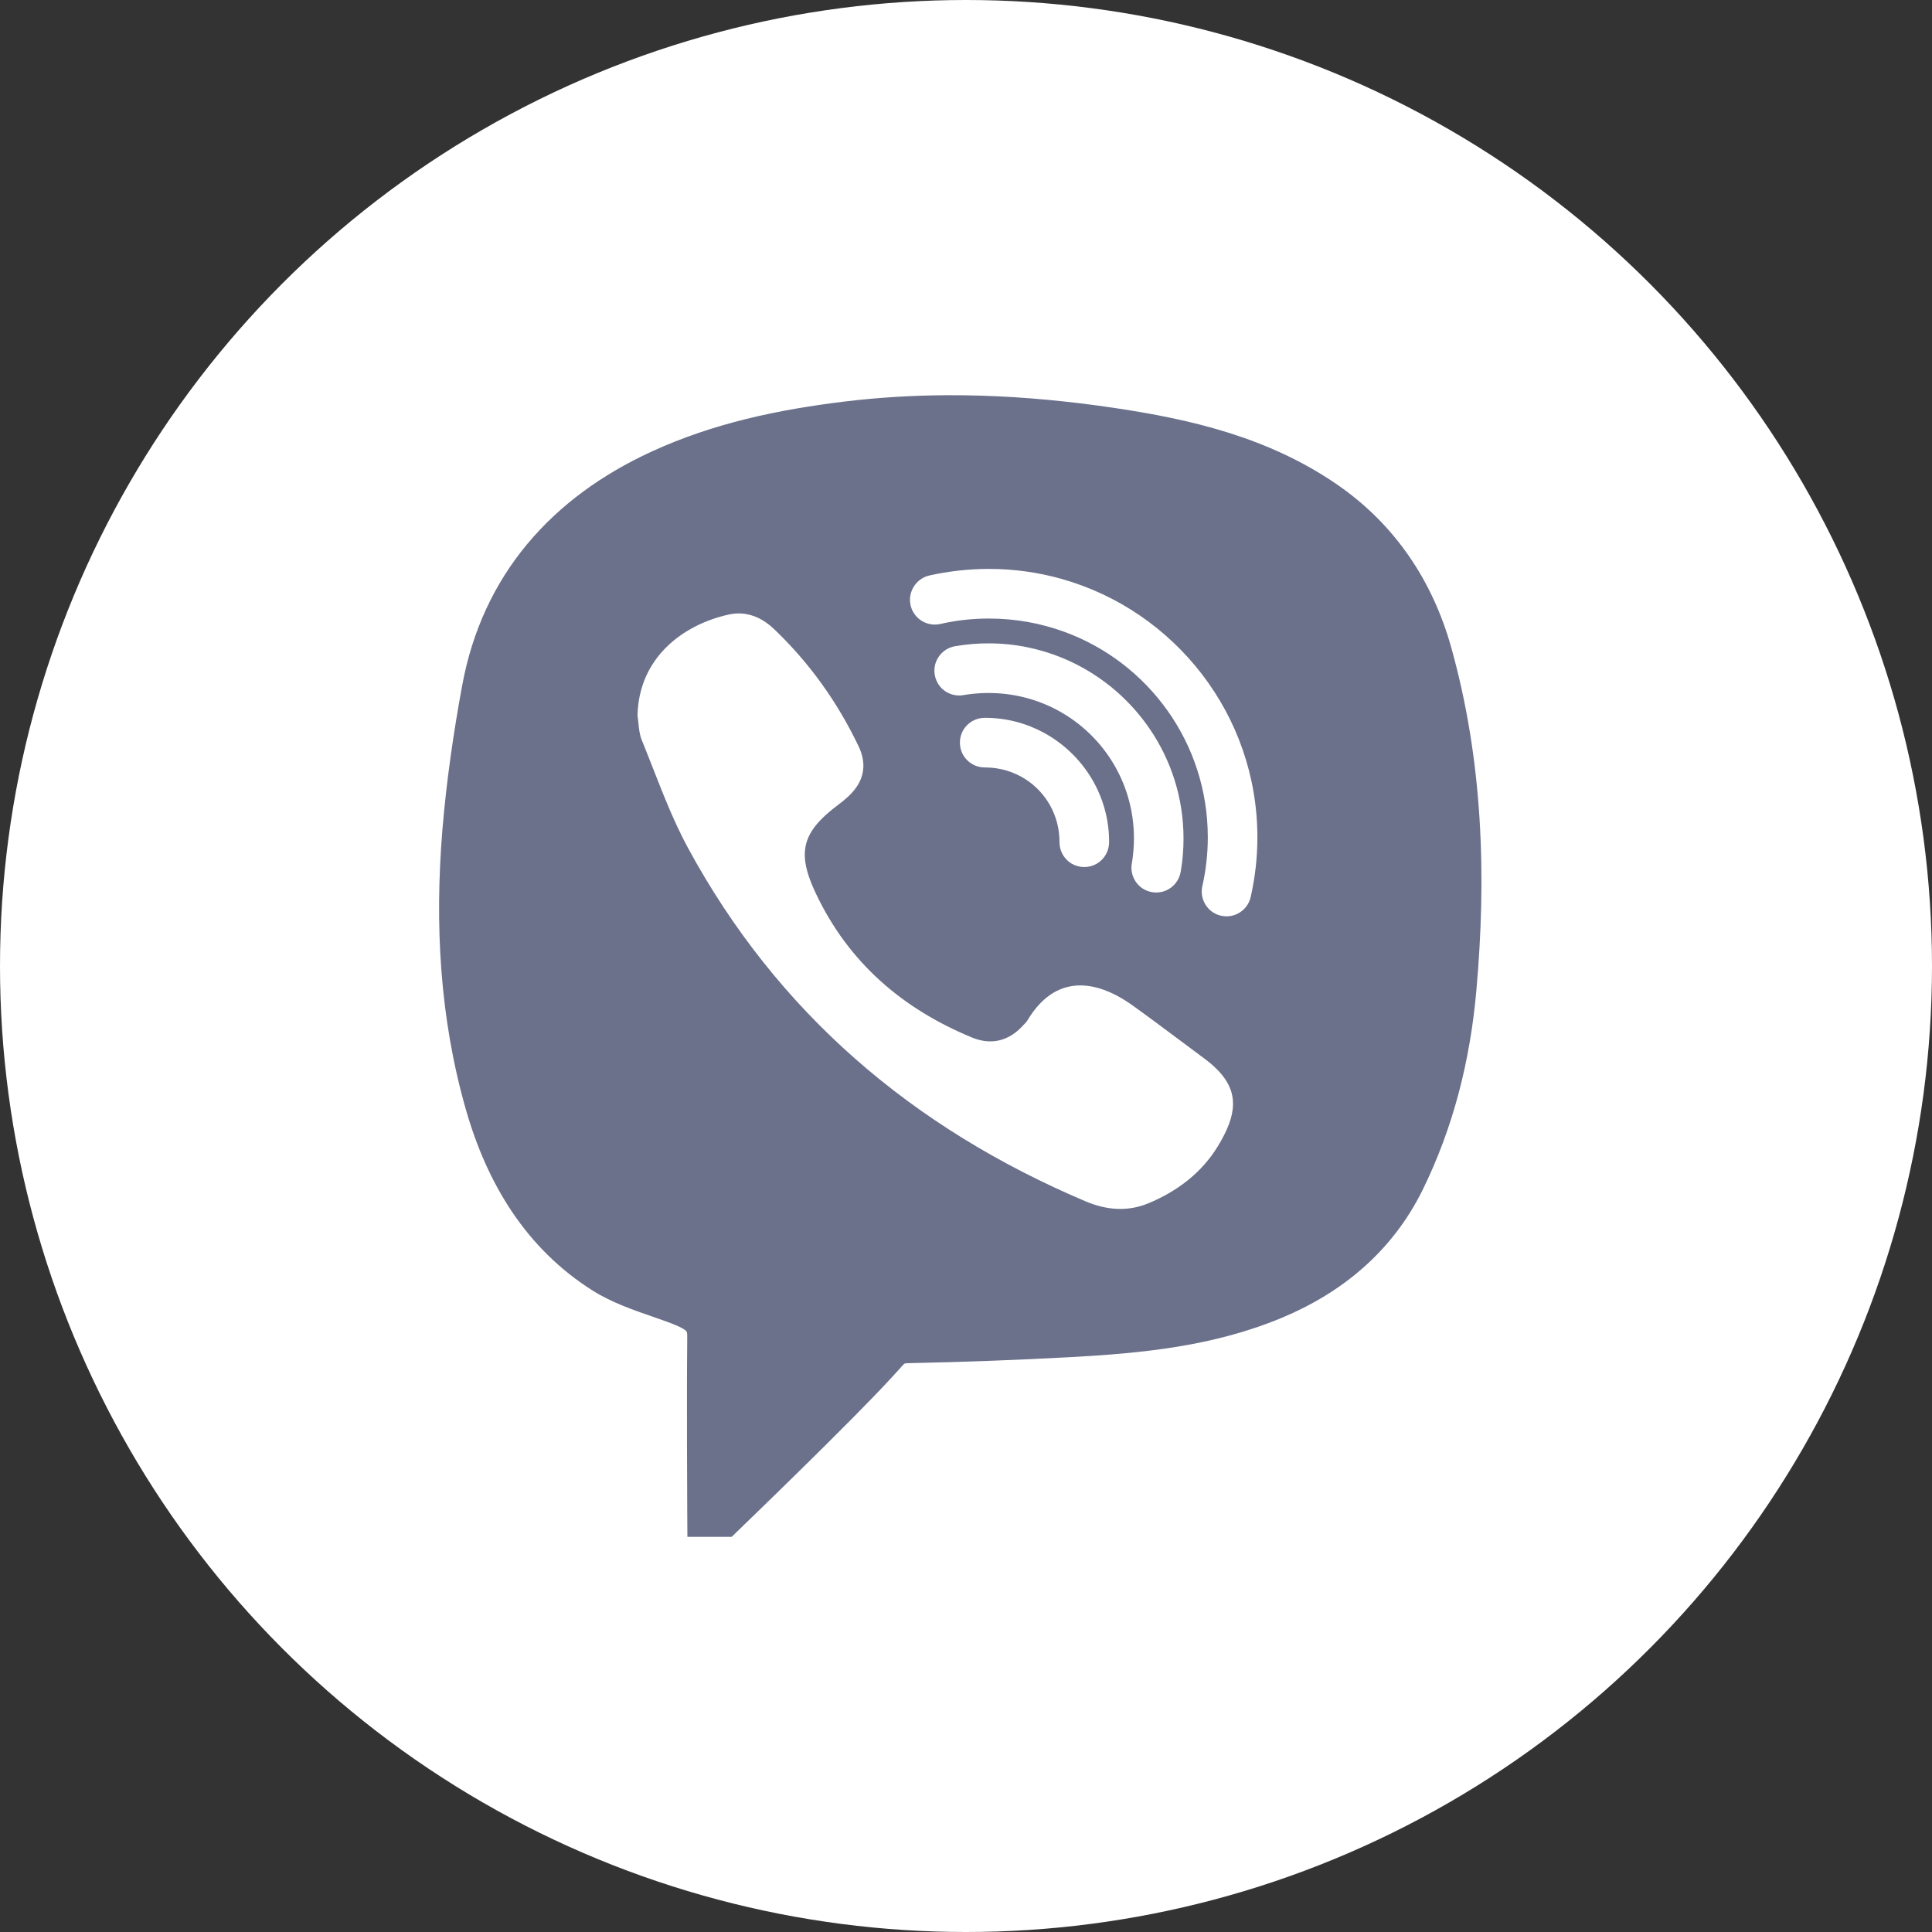
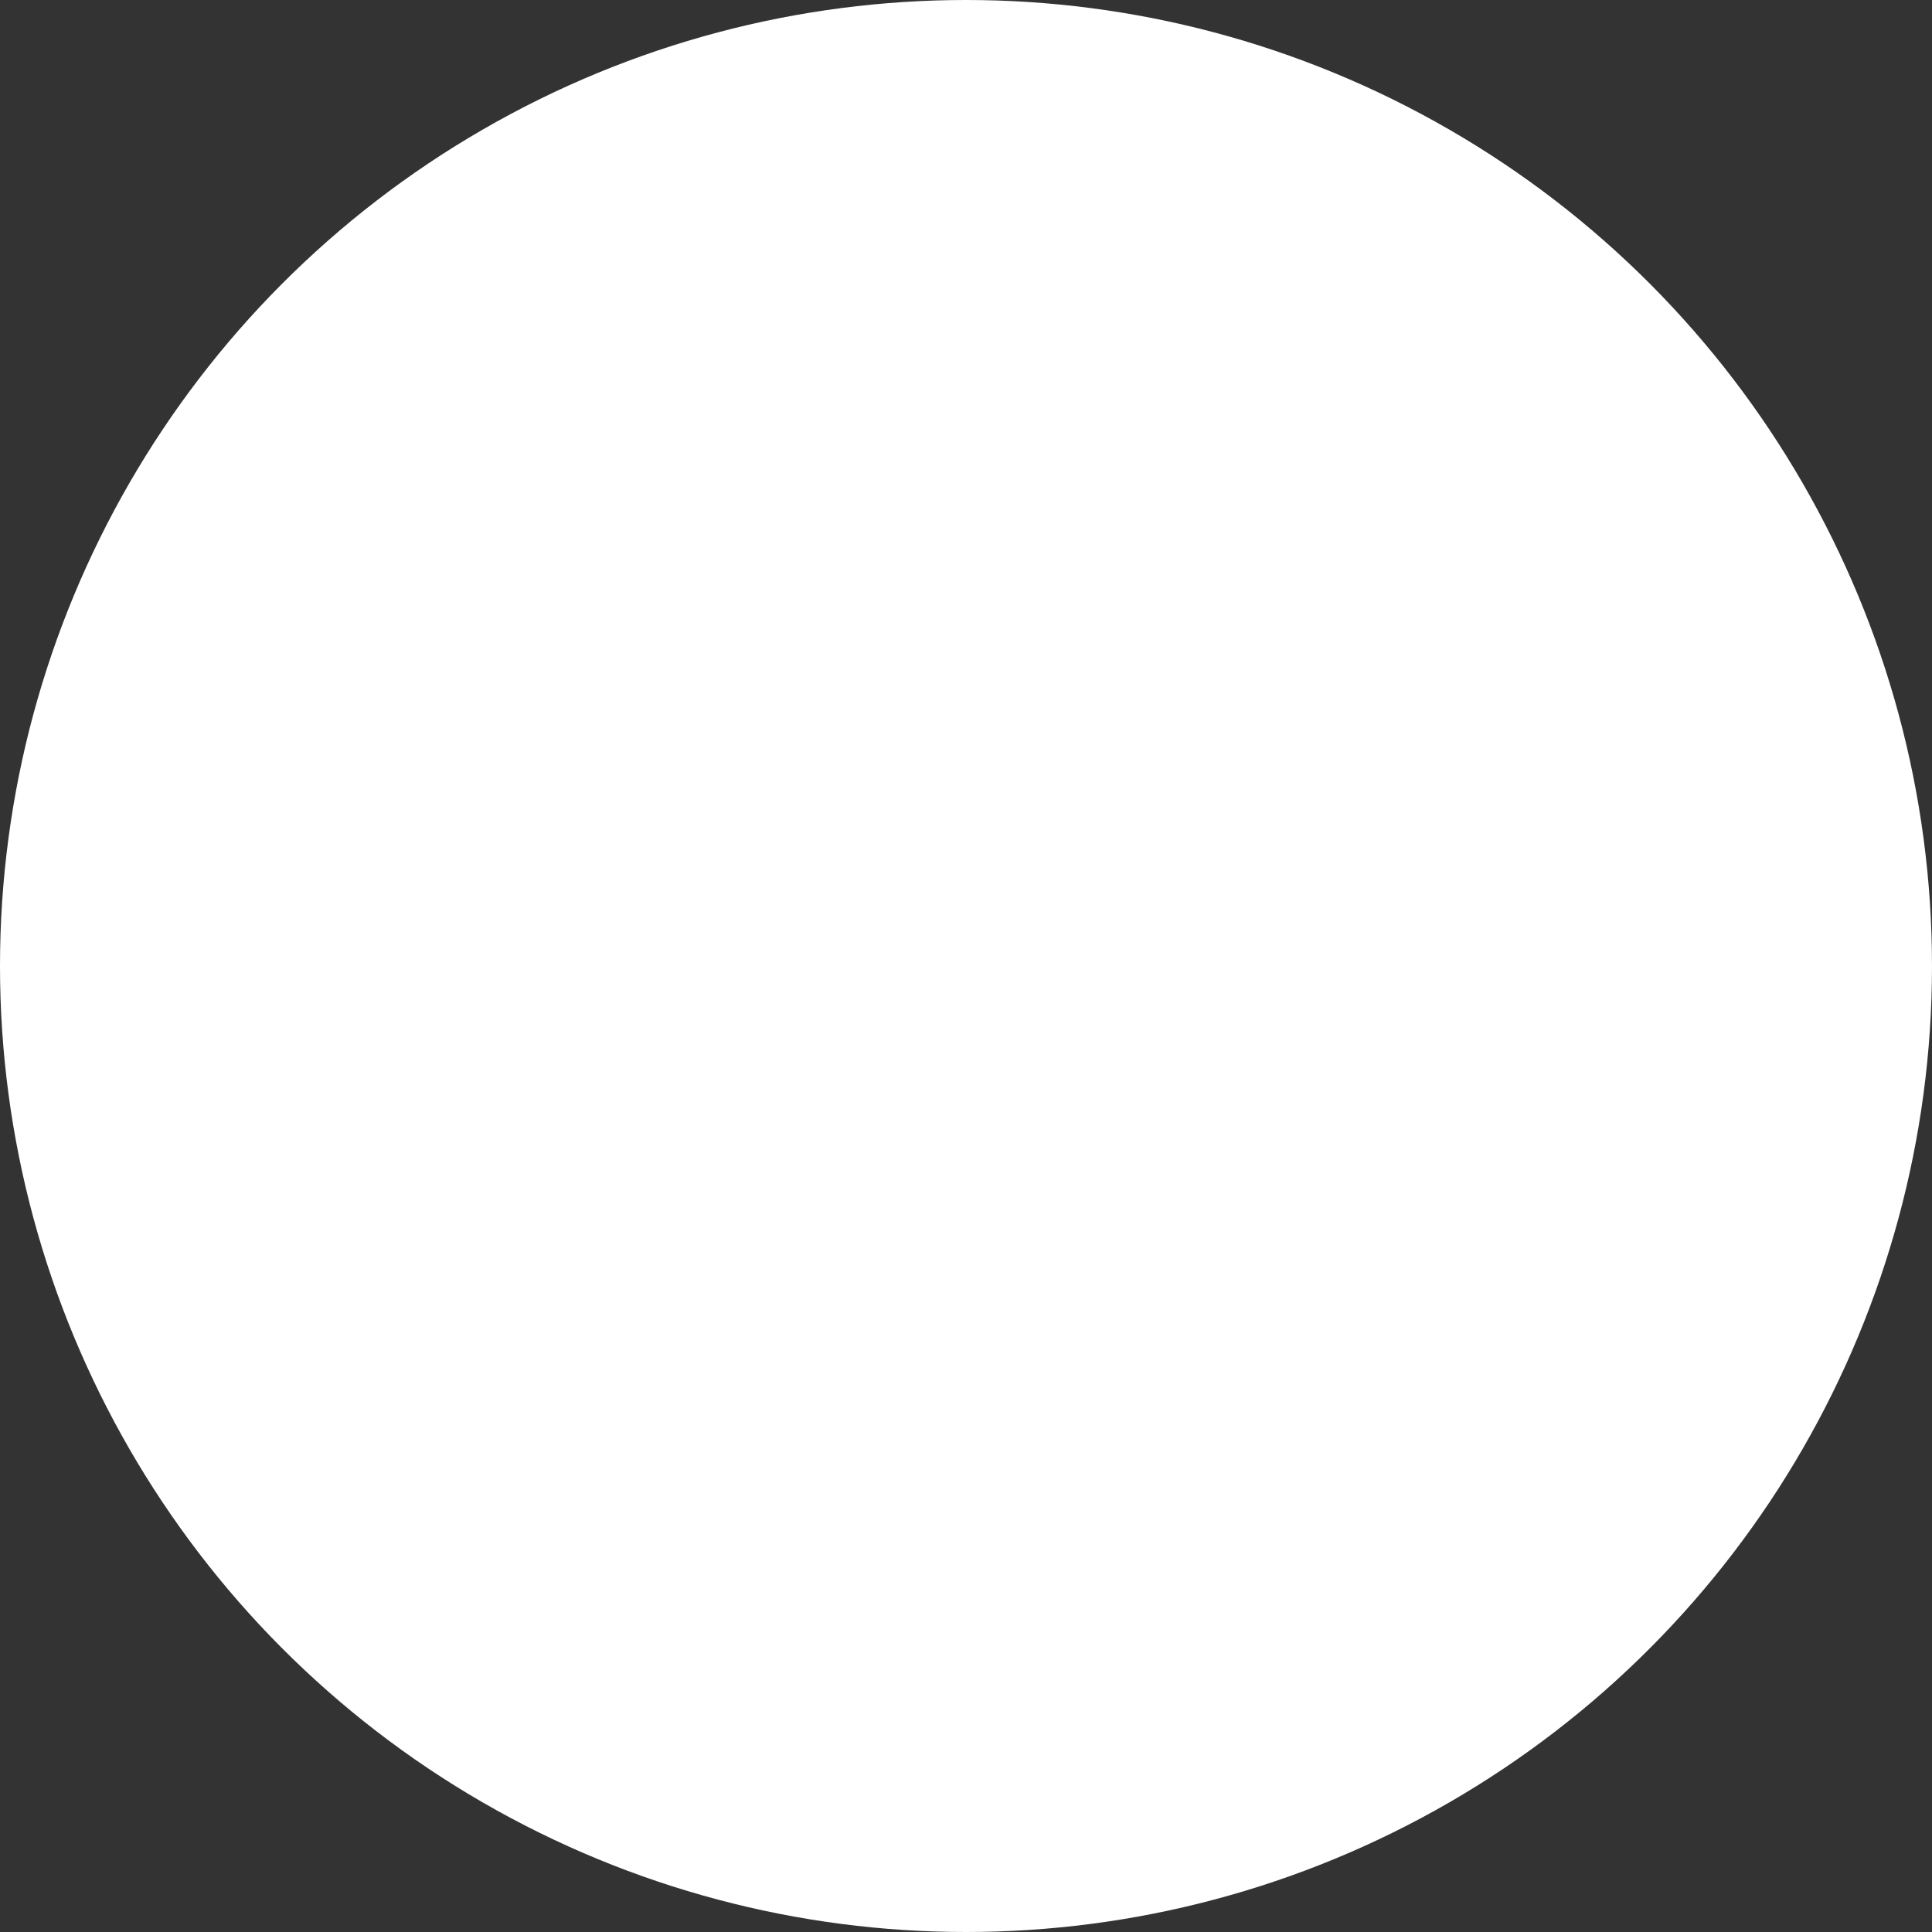
<svg xmlns="http://www.w3.org/2000/svg" width="39" height="39" viewBox="0 0 39 39" fill="none">
  <rect x="0" y="0" width="39" height="39" fill="#333333" stroke="none" />
  <circle cx="19.5" cy="19.5" r="19.5" fill="white" />
-   <path fill-rule="evenodd" clip-rule="evenodd" d="M17.038 8.107C17.729 8.023 18.414 7.982 19.097 7.978C19.326 7.976 19.553 7.98 19.78 7.986C20.688 8.013 21.592 8.101 22.49 8.234C24.028 8.463 25.6 8.823 26.993 9.782C28.157 10.585 28.917 11.721 29.294 13.066C29.936 15.359 30.009 17.686 29.801 20.009C29.676 21.404 29.341 22.753 28.715 24.025C28.102 25.265 27.091 26.093 25.879 26.6C24.488 27.181 23.042 27.316 21.623 27.395C20.547 27.453 19.47 27.494 18.392 27.516C18.264 27.519 18.26 27.524 18.254 27.531C18.253 27.532 18.252 27.534 18.249 27.535C18.24 27.541 18.211 27.573 18.16 27.63C18.122 27.672 18.072 27.728 18.009 27.796C17.187 28.696 14.915 30.882 14.915 30.882L14.77 31.023H13.876L13.873 30.524C13.873 30.524 13.86 28.207 13.873 27.009C13.876 26.893 13.86 26.878 13.854 26.872L13.854 26.872C13.848 26.864 13.821 26.833 13.709 26.78C13.571 26.716 13.388 26.653 13.184 26.582C12.803 26.451 12.349 26.294 11.973 26.058C10.609 25.201 9.831 23.88 9.408 22.41C8.872 20.545 8.776 18.647 8.93 16.755C9.011 15.78 9.151 14.811 9.326 13.857C9.737 11.592 11.153 10.035 13.151 9.117C14.408 8.539 15.717 8.269 17.038 8.107ZM21.433 11.687C20.965 11.555 20.472 11.484 19.962 11.484C19.549 11.484 19.148 11.531 18.759 11.617C18.491 11.68 18.321 11.948 18.381 12.218C18.417 12.377 18.526 12.502 18.665 12.564C18.761 12.607 18.872 12.62 18.982 12.596C19.297 12.523 19.626 12.486 19.962 12.486C20.498 12.486 21.011 12.581 21.485 12.754C23.177 13.372 24.381 14.994 24.381 16.902C24.381 17.241 24.343 17.57 24.271 17.887C24.224 18.095 24.315 18.305 24.486 18.417C24.534 18.448 24.589 18.472 24.649 18.485C24.919 18.546 25.187 18.376 25.247 18.106C25.335 17.718 25.382 17.317 25.382 16.902C25.382 14.426 23.709 12.33 21.433 11.687ZM17.428 15.485C17.433 15.351 17.401 15.209 17.33 15.061C16.905 14.172 16.34 13.38 15.624 12.697C15.43 12.513 15.209 12.398 14.962 12.384C14.88 12.38 14.796 12.386 14.708 12.406C13.798 12.607 12.894 13.267 12.869 14.444C12.871 14.457 12.872 14.47 12.874 14.482C12.879 14.52 12.883 14.558 12.887 14.597L12.887 14.597C12.899 14.713 12.911 14.83 12.953 14.934C13.03 15.122 13.104 15.312 13.179 15.503L13.179 15.503C13.392 16.047 13.605 16.591 13.88 17.102C15.69 20.448 18.428 22.774 21.917 24.252C22.333 24.428 22.764 24.465 23.184 24.289C23.764 24.048 24.255 23.676 24.582 23.142C24.774 22.826 24.886 22.552 24.89 22.299C24.897 21.964 24.718 21.666 24.298 21.358C24.124 21.23 23.952 21.101 23.779 20.971L23.779 20.971C23.471 20.741 23.163 20.511 22.85 20.287C22.104 19.759 21.298 19.667 20.742 20.595C20.72 20.631 20.688 20.663 20.658 20.694C20.649 20.703 20.641 20.711 20.633 20.72C20.347 21.023 19.997 21.097 19.625 20.945C18.214 20.364 17.125 19.426 16.467 18.031C16.34 17.762 16.266 17.537 16.249 17.337C16.216 16.927 16.423 16.621 16.909 16.255C16.982 16.202 17.05 16.145 17.117 16.084C17.313 15.905 17.42 15.704 17.428 15.485ZM21.435 13.277C20.978 13.09 20.478 12.987 19.954 12.987C19.733 12.987 19.514 13.005 19.299 13.042C19.117 13.065 18.962 13.187 18.896 13.357C18.829 13.529 18.863 13.723 18.98 13.864C19.018 13.908 19.064 13.945 19.114 13.974C19.219 14.033 19.345 14.055 19.467 14.028C19.624 14.003 19.788 13.989 19.954 13.989C20.427 13.989 20.872 14.099 21.267 14.295C22.231 14.775 22.89 15.768 22.89 16.924C22.89 17.09 22.876 17.255 22.851 17.411C22.811 17.591 22.876 17.779 23.015 17.898C23.027 17.909 23.04 17.918 23.052 17.927C23.189 18.021 23.364 18.043 23.522 17.983C23.692 17.916 23.813 17.762 23.837 17.579C23.874 17.364 23.891 17.145 23.891 16.924C23.891 15.279 22.873 13.864 21.435 13.277ZM21.073 14.792C20.718 14.599 20.314 14.49 19.884 14.49C19.704 14.488 19.536 14.582 19.444 14.738C19.354 14.895 19.354 15.087 19.444 15.243C19.483 15.309 19.535 15.364 19.596 15.405C19.68 15.462 19.78 15.493 19.884 15.492C20.186 15.492 20.466 15.579 20.701 15.73C21.115 15.996 21.387 16.461 21.387 16.994C21.385 17.159 21.463 17.313 21.595 17.409C21.608 17.418 21.622 17.427 21.635 17.435C21.792 17.525 21.984 17.525 22.14 17.435C22.297 17.343 22.391 17.174 22.389 16.994C22.389 16.046 21.855 15.217 21.073 14.792Z" fill="#6B708B" />
</svg>